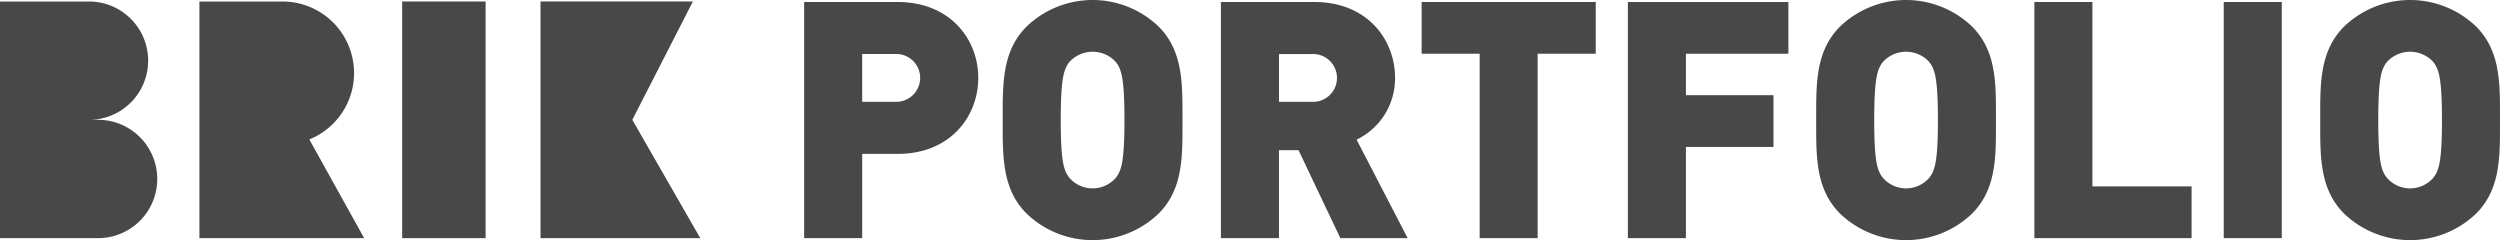
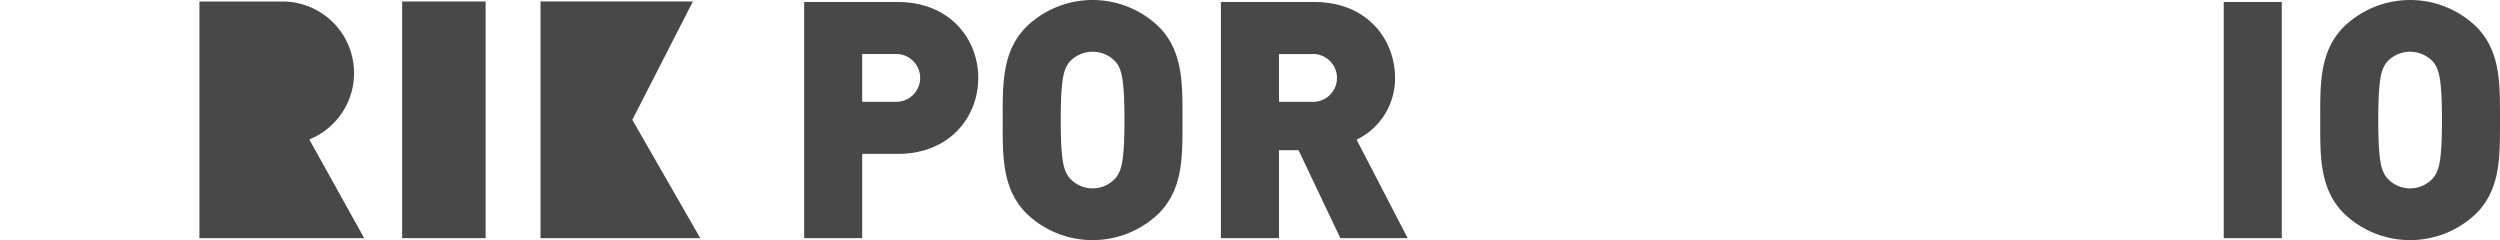
<svg xmlns="http://www.w3.org/2000/svg" width="267.87" height="25.728" viewBox="0 0 267.87 25.728" role="img" aria-label="BRIK PORTFOLIO">
  <defs>
    <style>
			.a{fill:#484848;}
		</style>
  </defs>
  <g id="symbol">
    <g transform="translate(-148.658 -487.342)">
      <path class="a" d="M244.84,503.831h-3.8v9.026h-6.22v-25.3H244.84c5.615,0,8.636,3.98,8.636,8.137S250.455,503.831,244.84,503.831Zm-.284-10.7h-3.518v5.117h3.518a2.562,2.562,0,1,0,0-5.117Z" />
      <path class="a" d="M272.8,510.228a10.22,10.22,0,0,1-14.144,0c-2.665-2.665-2.559-6.219-2.559-10.022s-.106-7.356,2.559-10.021a10.217,10.217,0,0,1,14.144,0c2.665,2.665,2.559,6.218,2.559,10.021S275.469,507.563,272.8,510.228Zm-4.584-16.241a3.36,3.36,0,0,0-4.976,0c-.568.746-.924,1.6-.924,6.219s.356,5.438.924,6.184a3.293,3.293,0,0,0,4.976,0c.568-.746.924-1.564.924-6.184S268.788,494.733,268.22,493.987Z" />
      <path class="a" d="M292.274,512.857l-4.478-9.418h-2.1v9.418h-6.22v-25.3H289.5c5.615,0,8.636,3.98,8.636,8.137a7.278,7.278,0,0,1-4.122,6.611l5.472,10.554Zm-3.056-19.723H285.7v5.117h3.518a2.562,2.562,0,1,0,0-5.117Z" />
-       <path class="a" d="M313.414,493.1v19.758H307.2V493.1h-6.218v-5.544h18.657V493.1Z" />
-       <path class="a" d="M329.3,493.1v4.442h9.383v5.544H329.3v9.772h-6.219v-25.3h17.2V493.1Z" />
-       <path class="a" d="M359.961,510.228a10.221,10.221,0,0,1-14.145,0c-2.665-2.665-2.558-6.219-2.558-10.022s-.107-7.356,2.558-10.021a10.219,10.219,0,0,1,14.145,0c2.665,2.665,2.559,6.218,2.559,10.021S362.626,507.563,359.961,510.228Zm-4.585-16.241a3.358,3.358,0,0,0-4.975,0c-.569.746-.924,1.6-.924,6.219s.355,5.438.924,6.184a3.291,3.291,0,0,0,4.975,0c.569-.746.925-1.564.925-6.184S355.945,494.733,355.376,493.987Z" />
-       <path class="a" d="M366.638,512.857v-25.3h6.218v19.758h10.626v5.544Z" />
      <path class="a" d="M386.927,512.857v-25.3h6.219v25.3Z" />
      <path class="a" d="M413.969,510.228a10.221,10.221,0,0,1-14.145,0c-2.665-2.665-2.558-6.219-2.558-10.022s-.107-7.356,2.558-10.021a10.219,10.219,0,0,1,14.145,0c2.665,2.665,2.558,6.218,2.558,10.021S416.634,507.563,413.969,510.228Zm-4.585-16.241a3.358,3.358,0,0,0-4.975,0c-.569.746-.925,1.6-.925,6.219s.356,5.438.925,6.184a3.291,3.291,0,0,0,4.975,0c.569-.746.925-1.564.925-6.184S409.953,494.733,409.384,493.987Z" />
      <path class="a" d="M216.409,500.181,222.9,487.5H206.574v25.355h17.115Z" />
      <rect class="a" width="8.94" height="25.355" transform="translate(191.75 487.503)" />
-       <path class="a" d="M159.169,500.181h-.976a6.339,6.339,0,1,0,0-12.678h-9.535v25.355h10.511a6.338,6.338,0,0,0,0-12.677Z" />
      <path class="a" d="M186.594,495.173a7.669,7.669,0,0,0-7.669-7.67h-8.9v25.355h17.653l-5.878-10.577A7.665,7.665,0,0,0,186.594,495.173Z" />
    </g>
  </g>
</svg>